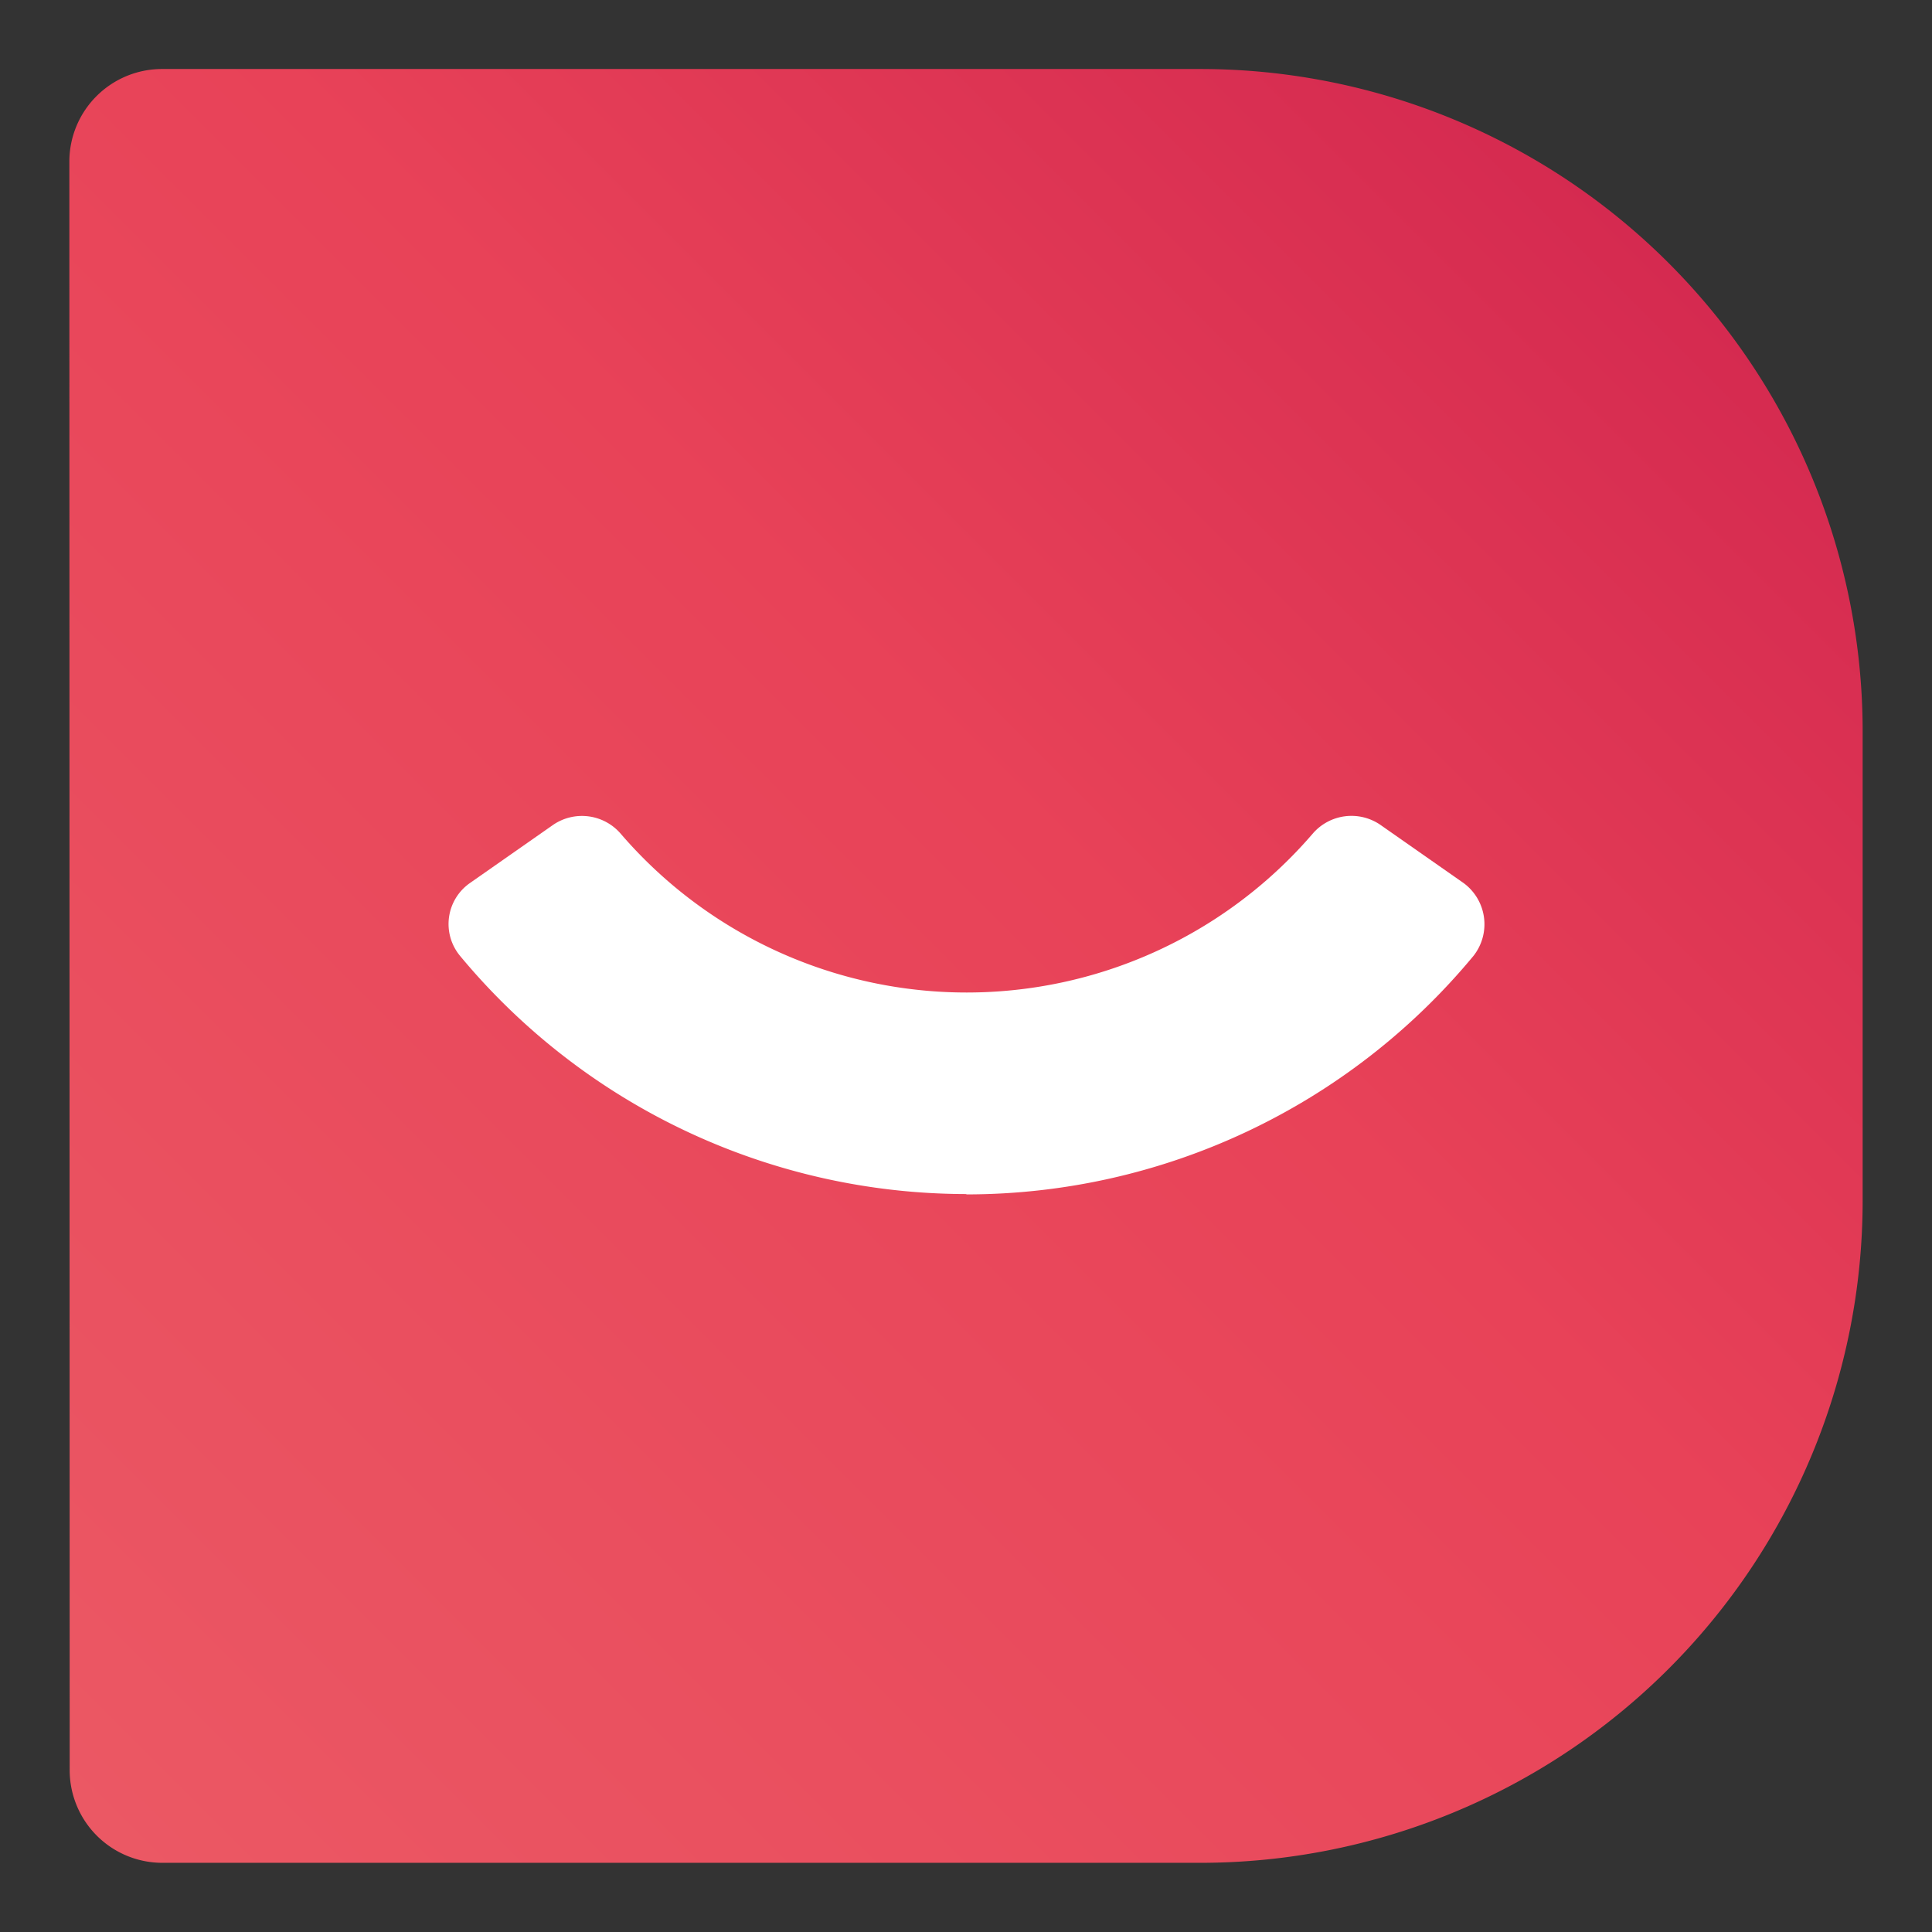
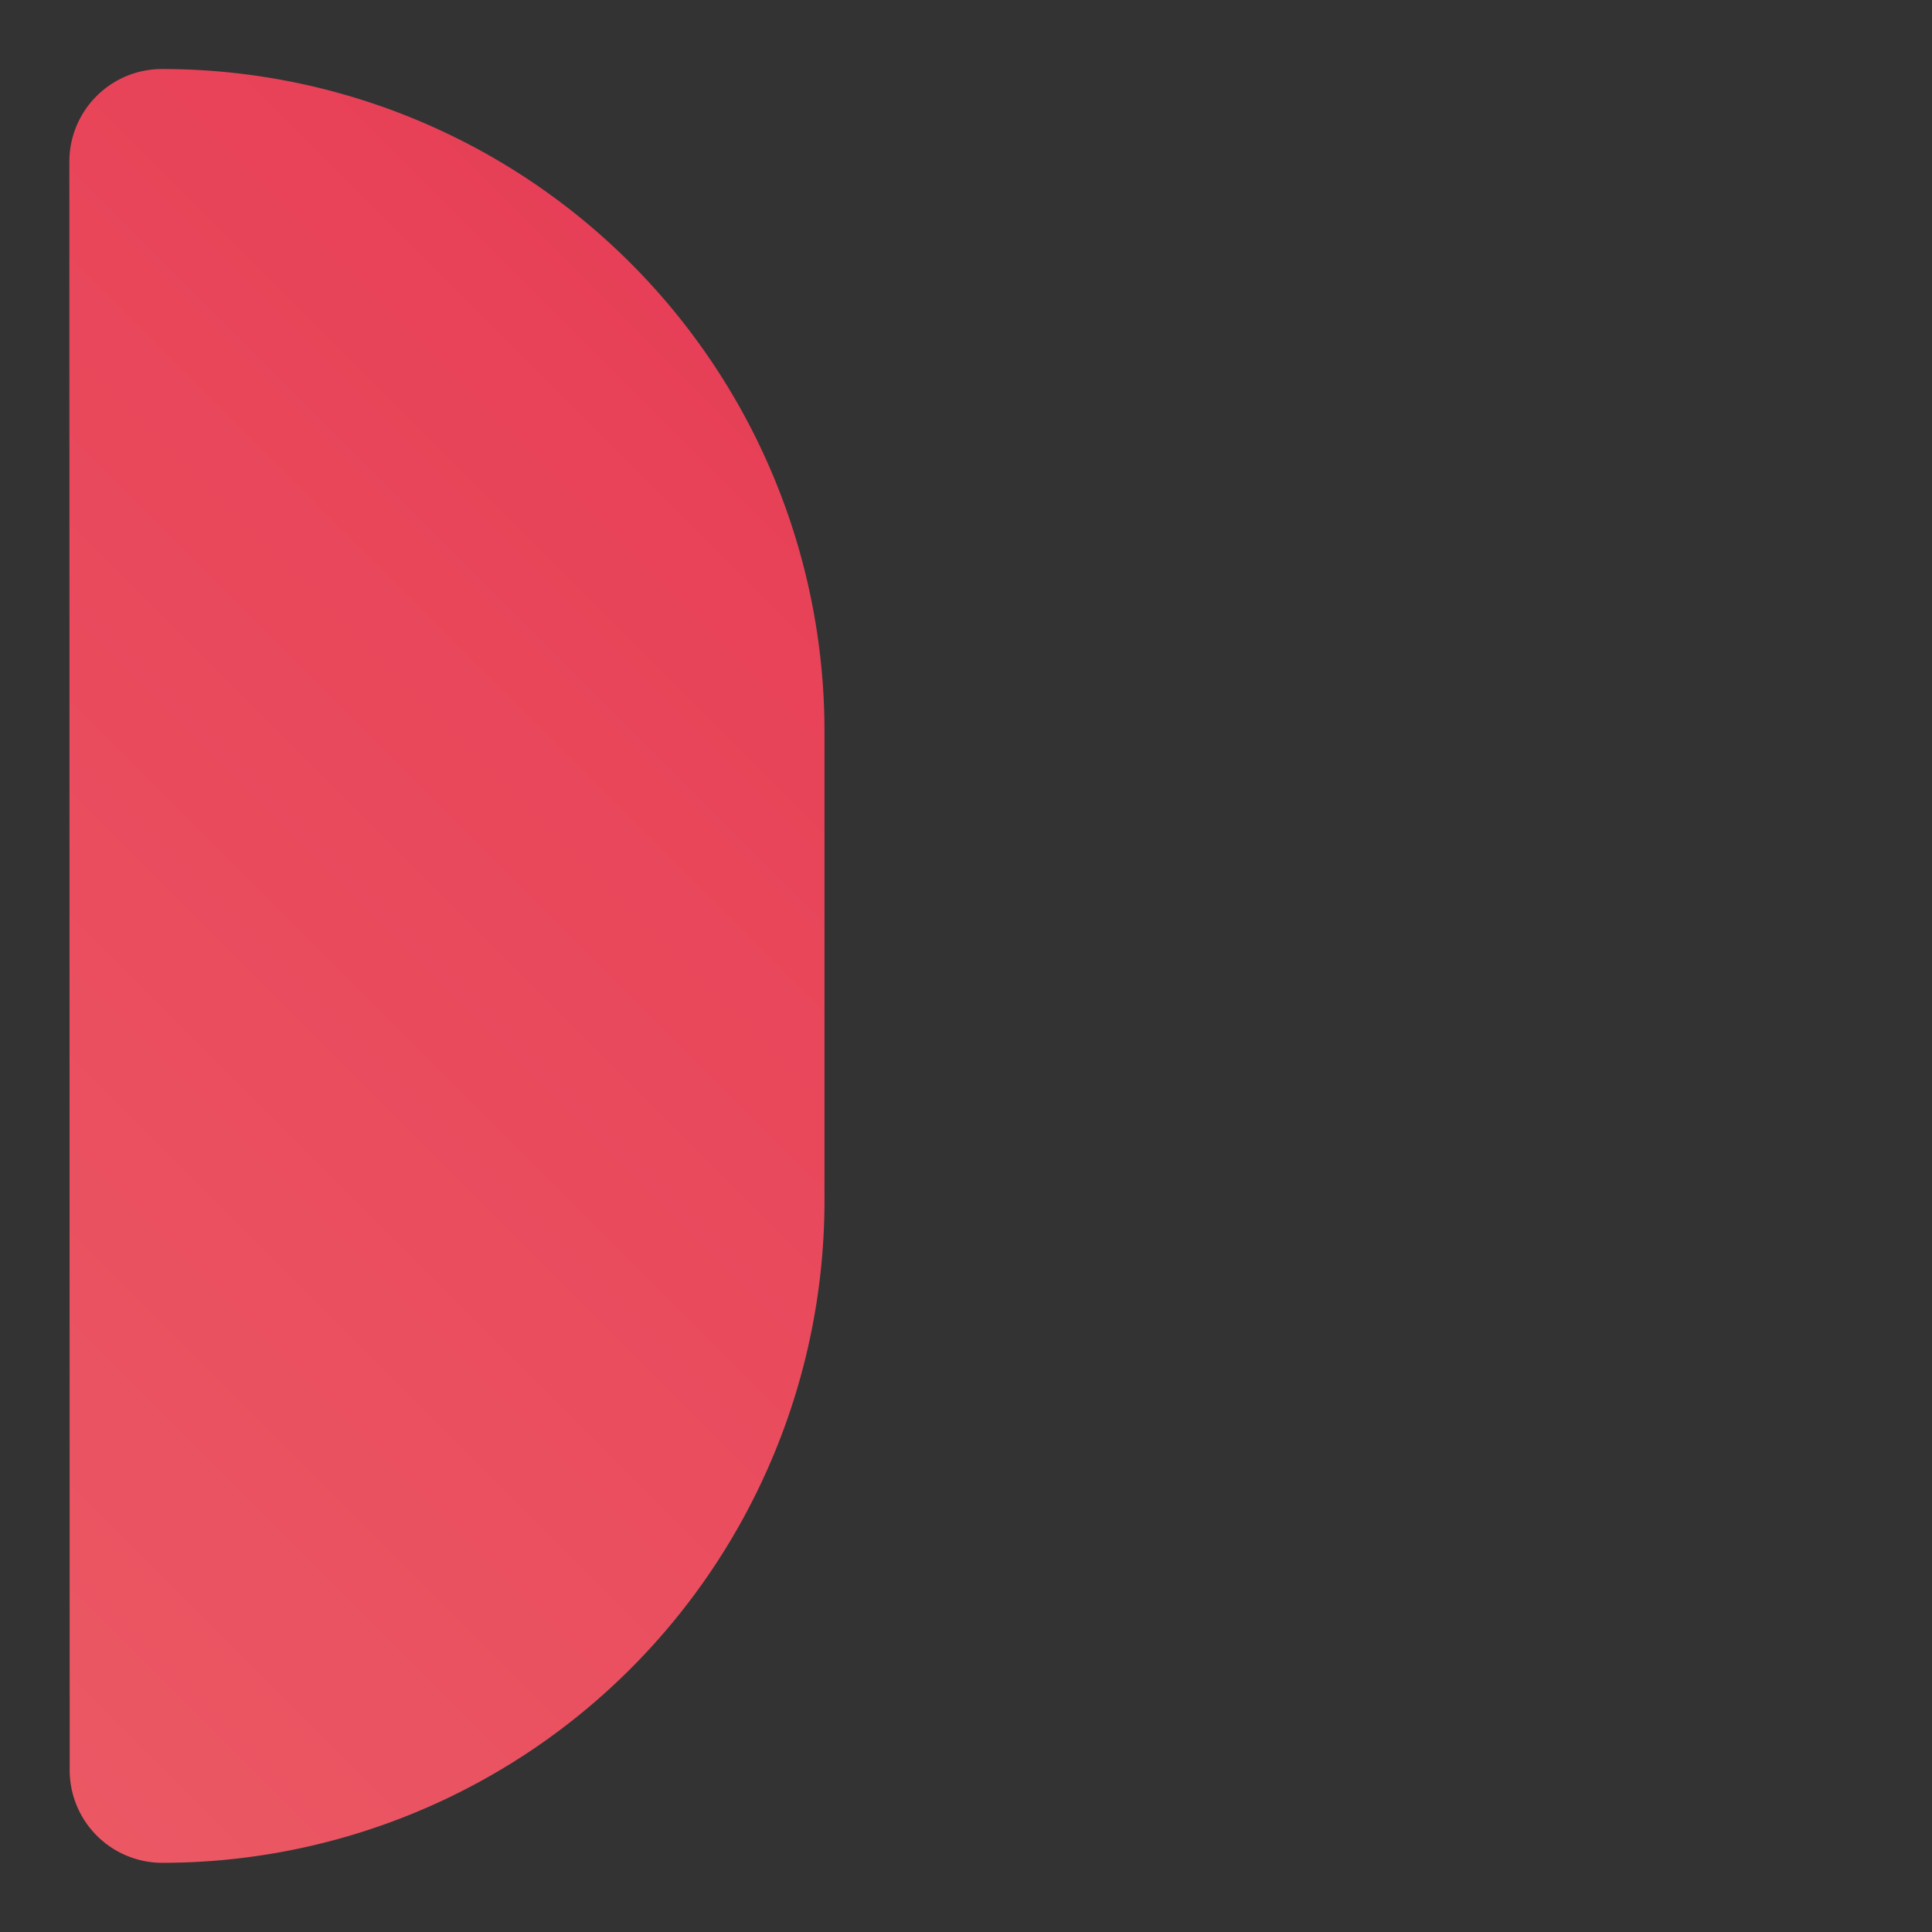
<svg xmlns="http://www.w3.org/2000/svg" id="Layer_1" data-name="Layer 1" viewBox="0 0 113.39 113.39">
  <rect x="0" y="0" width="113.39" height="113.39" fill="#333333" stroke="none" />
  <defs>
    <style>.cls-1{fill:url(#linear-gradient);}.cls-2{fill:#fff;}</style>
    <linearGradient id="linear-gradient" x1="0.77" y1="102.82" x2="93.04" y2="10.55" gradientUnits="userSpaceOnUse">
      <stop offset="0" stop-color="#eb5864" />
      <stop offset="0.62" stop-color="#e84258" />
      <stop offset="1" stop-color="#d52a50" />
    </linearGradient>
  </defs>
-   <path class="cls-1" d="M4.07,9.49A5.44,5.44,0,0,1,9.51,4.05H70.44a38.88,38.88,0,0,1,38.88,38.88V70.45a38.88,38.88,0,0,1-38.88,38.88H9.53a5.44,5.44,0,0,1-5.44-5.42Z" />
-   <path class="cls-2" d="M56.69,70.08A38.65,38.65,0,0,1,27,56.1a2.93,2.93,0,0,1,.59-4.28l4.89-3.42a3,3,0,0,1,3.94.52,26.78,26.78,0,0,0,40.63,0A3,3,0,0,1,81,48.4l4.89,3.42a3,3,0,0,1,.59,4.28,38.65,38.65,0,0,1-29.74,14" />
+   <path class="cls-1" d="M4.07,9.49A5.44,5.44,0,0,1,9.51,4.05a38.88,38.88,0,0,1,38.88,38.88V70.45a38.88,38.88,0,0,1-38.88,38.88H9.53a5.44,5.44,0,0,1-5.44-5.42Z" />
</svg>